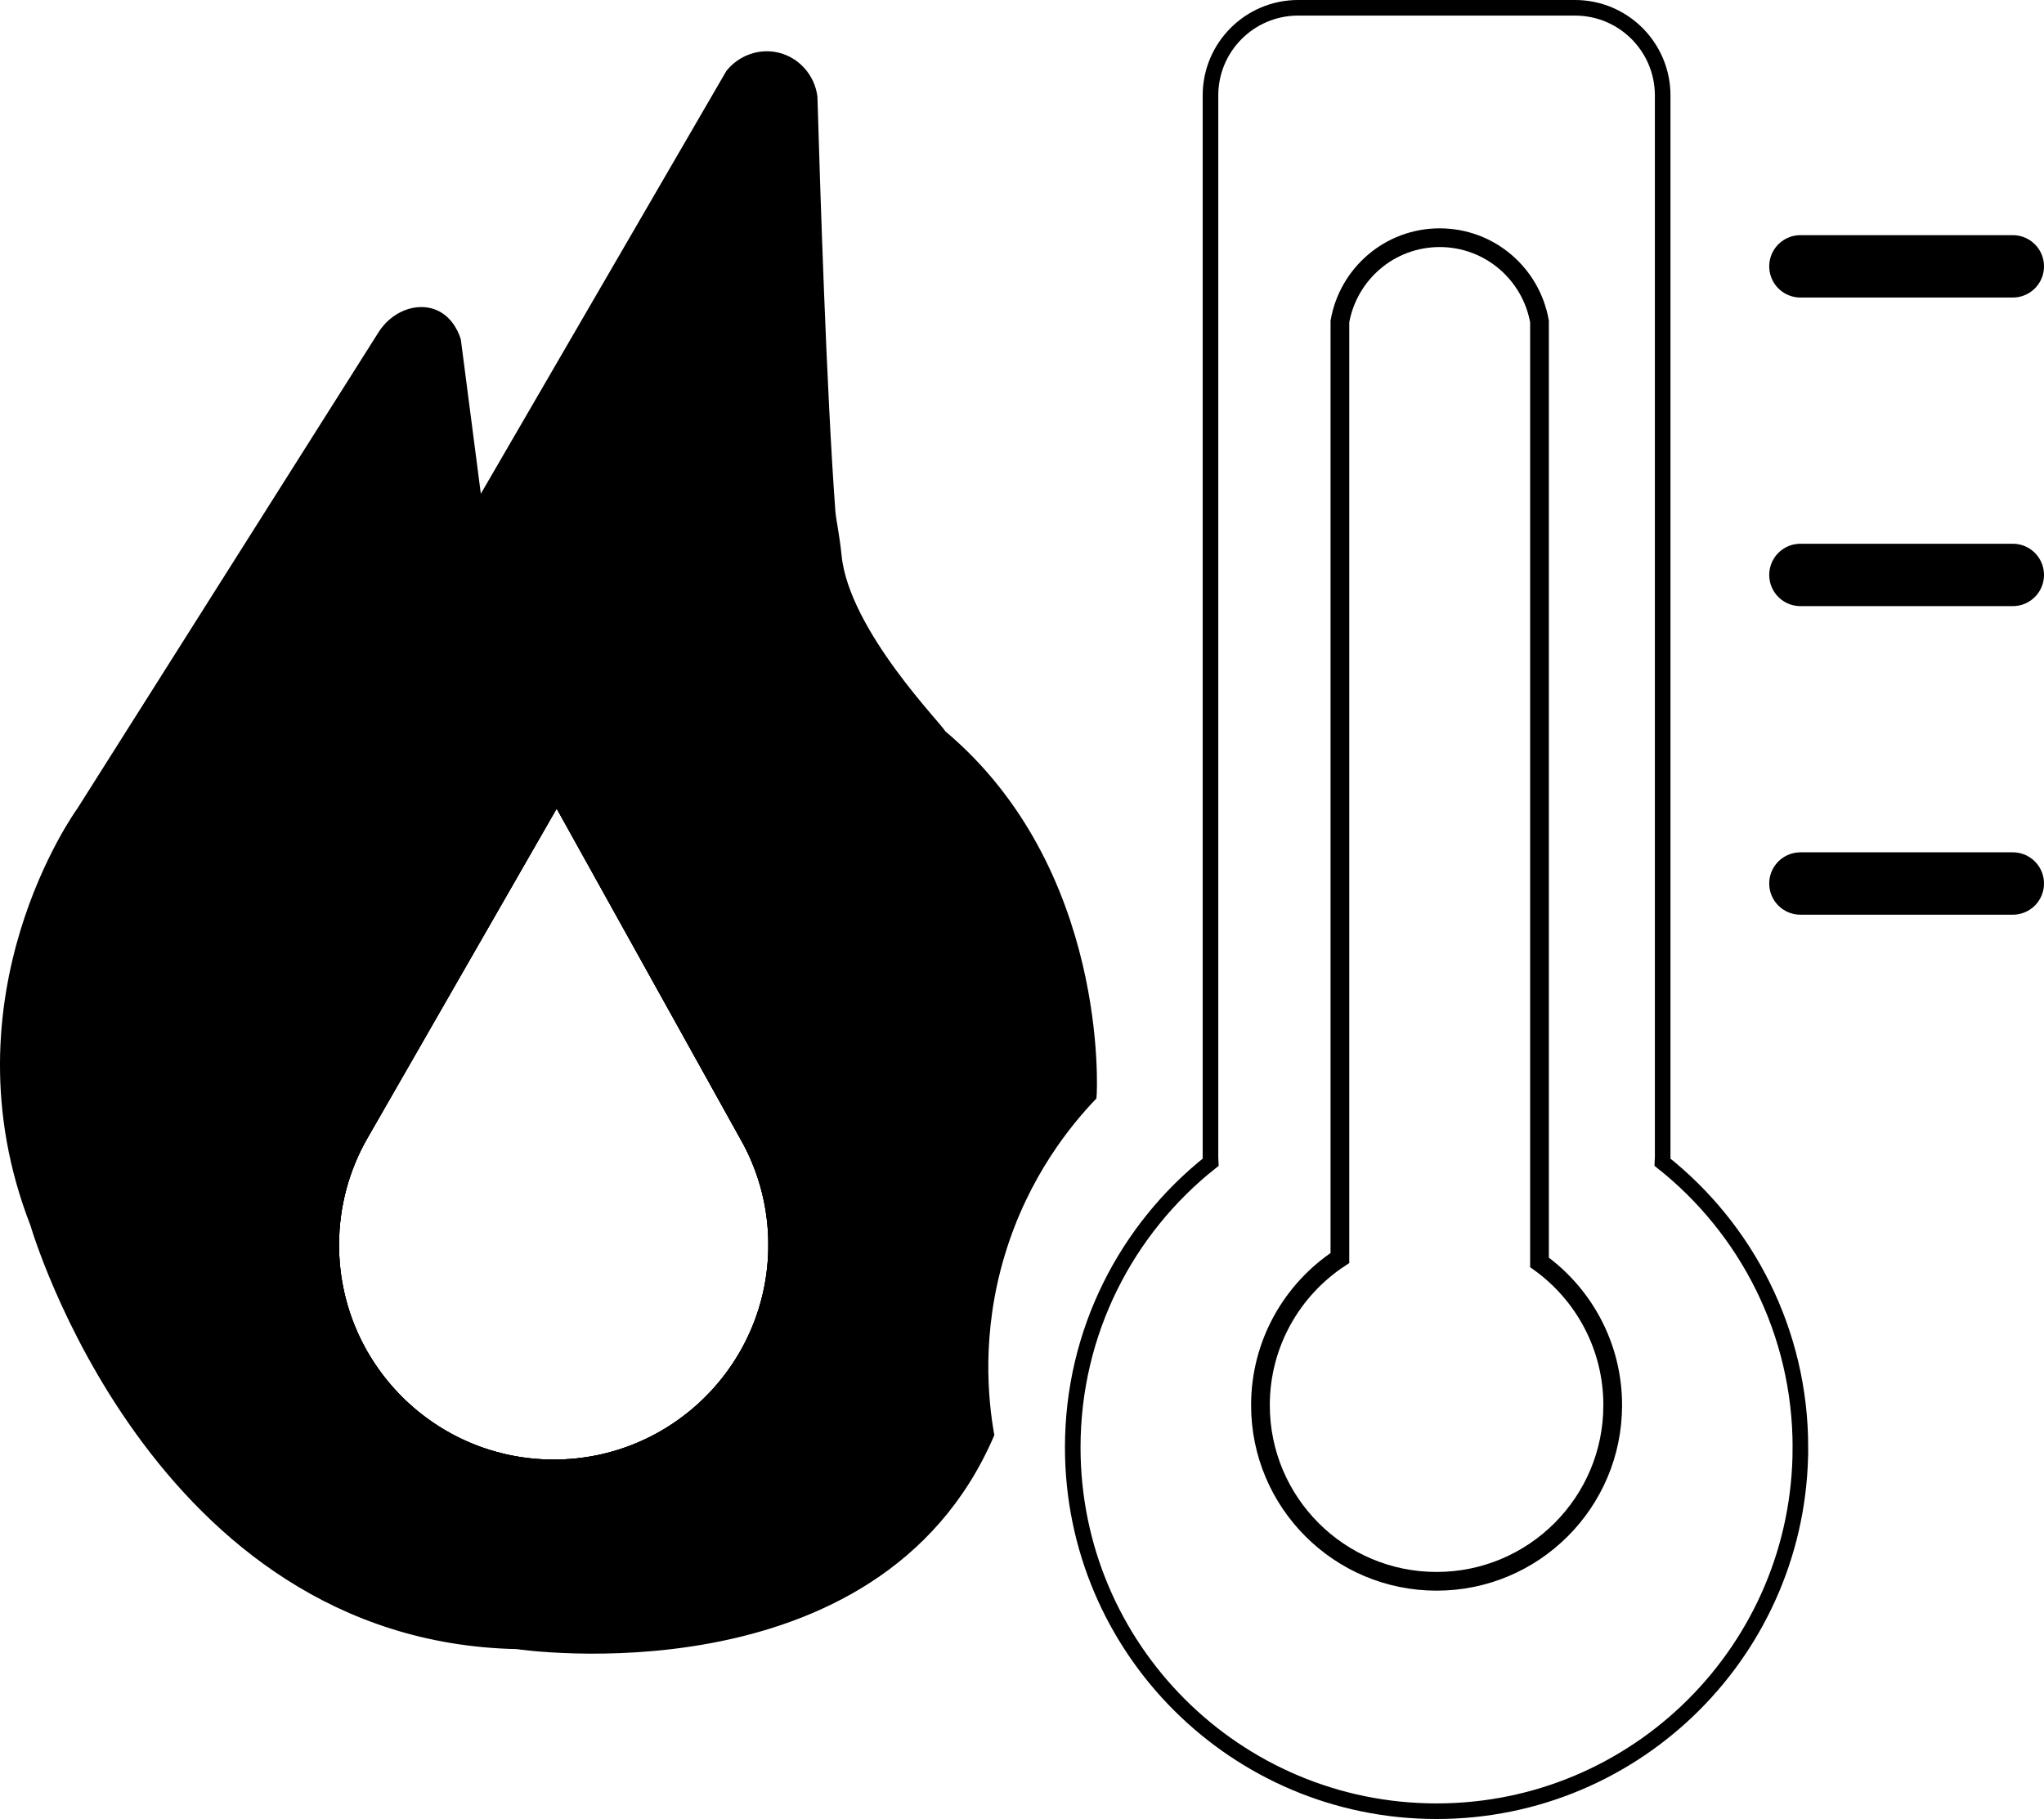
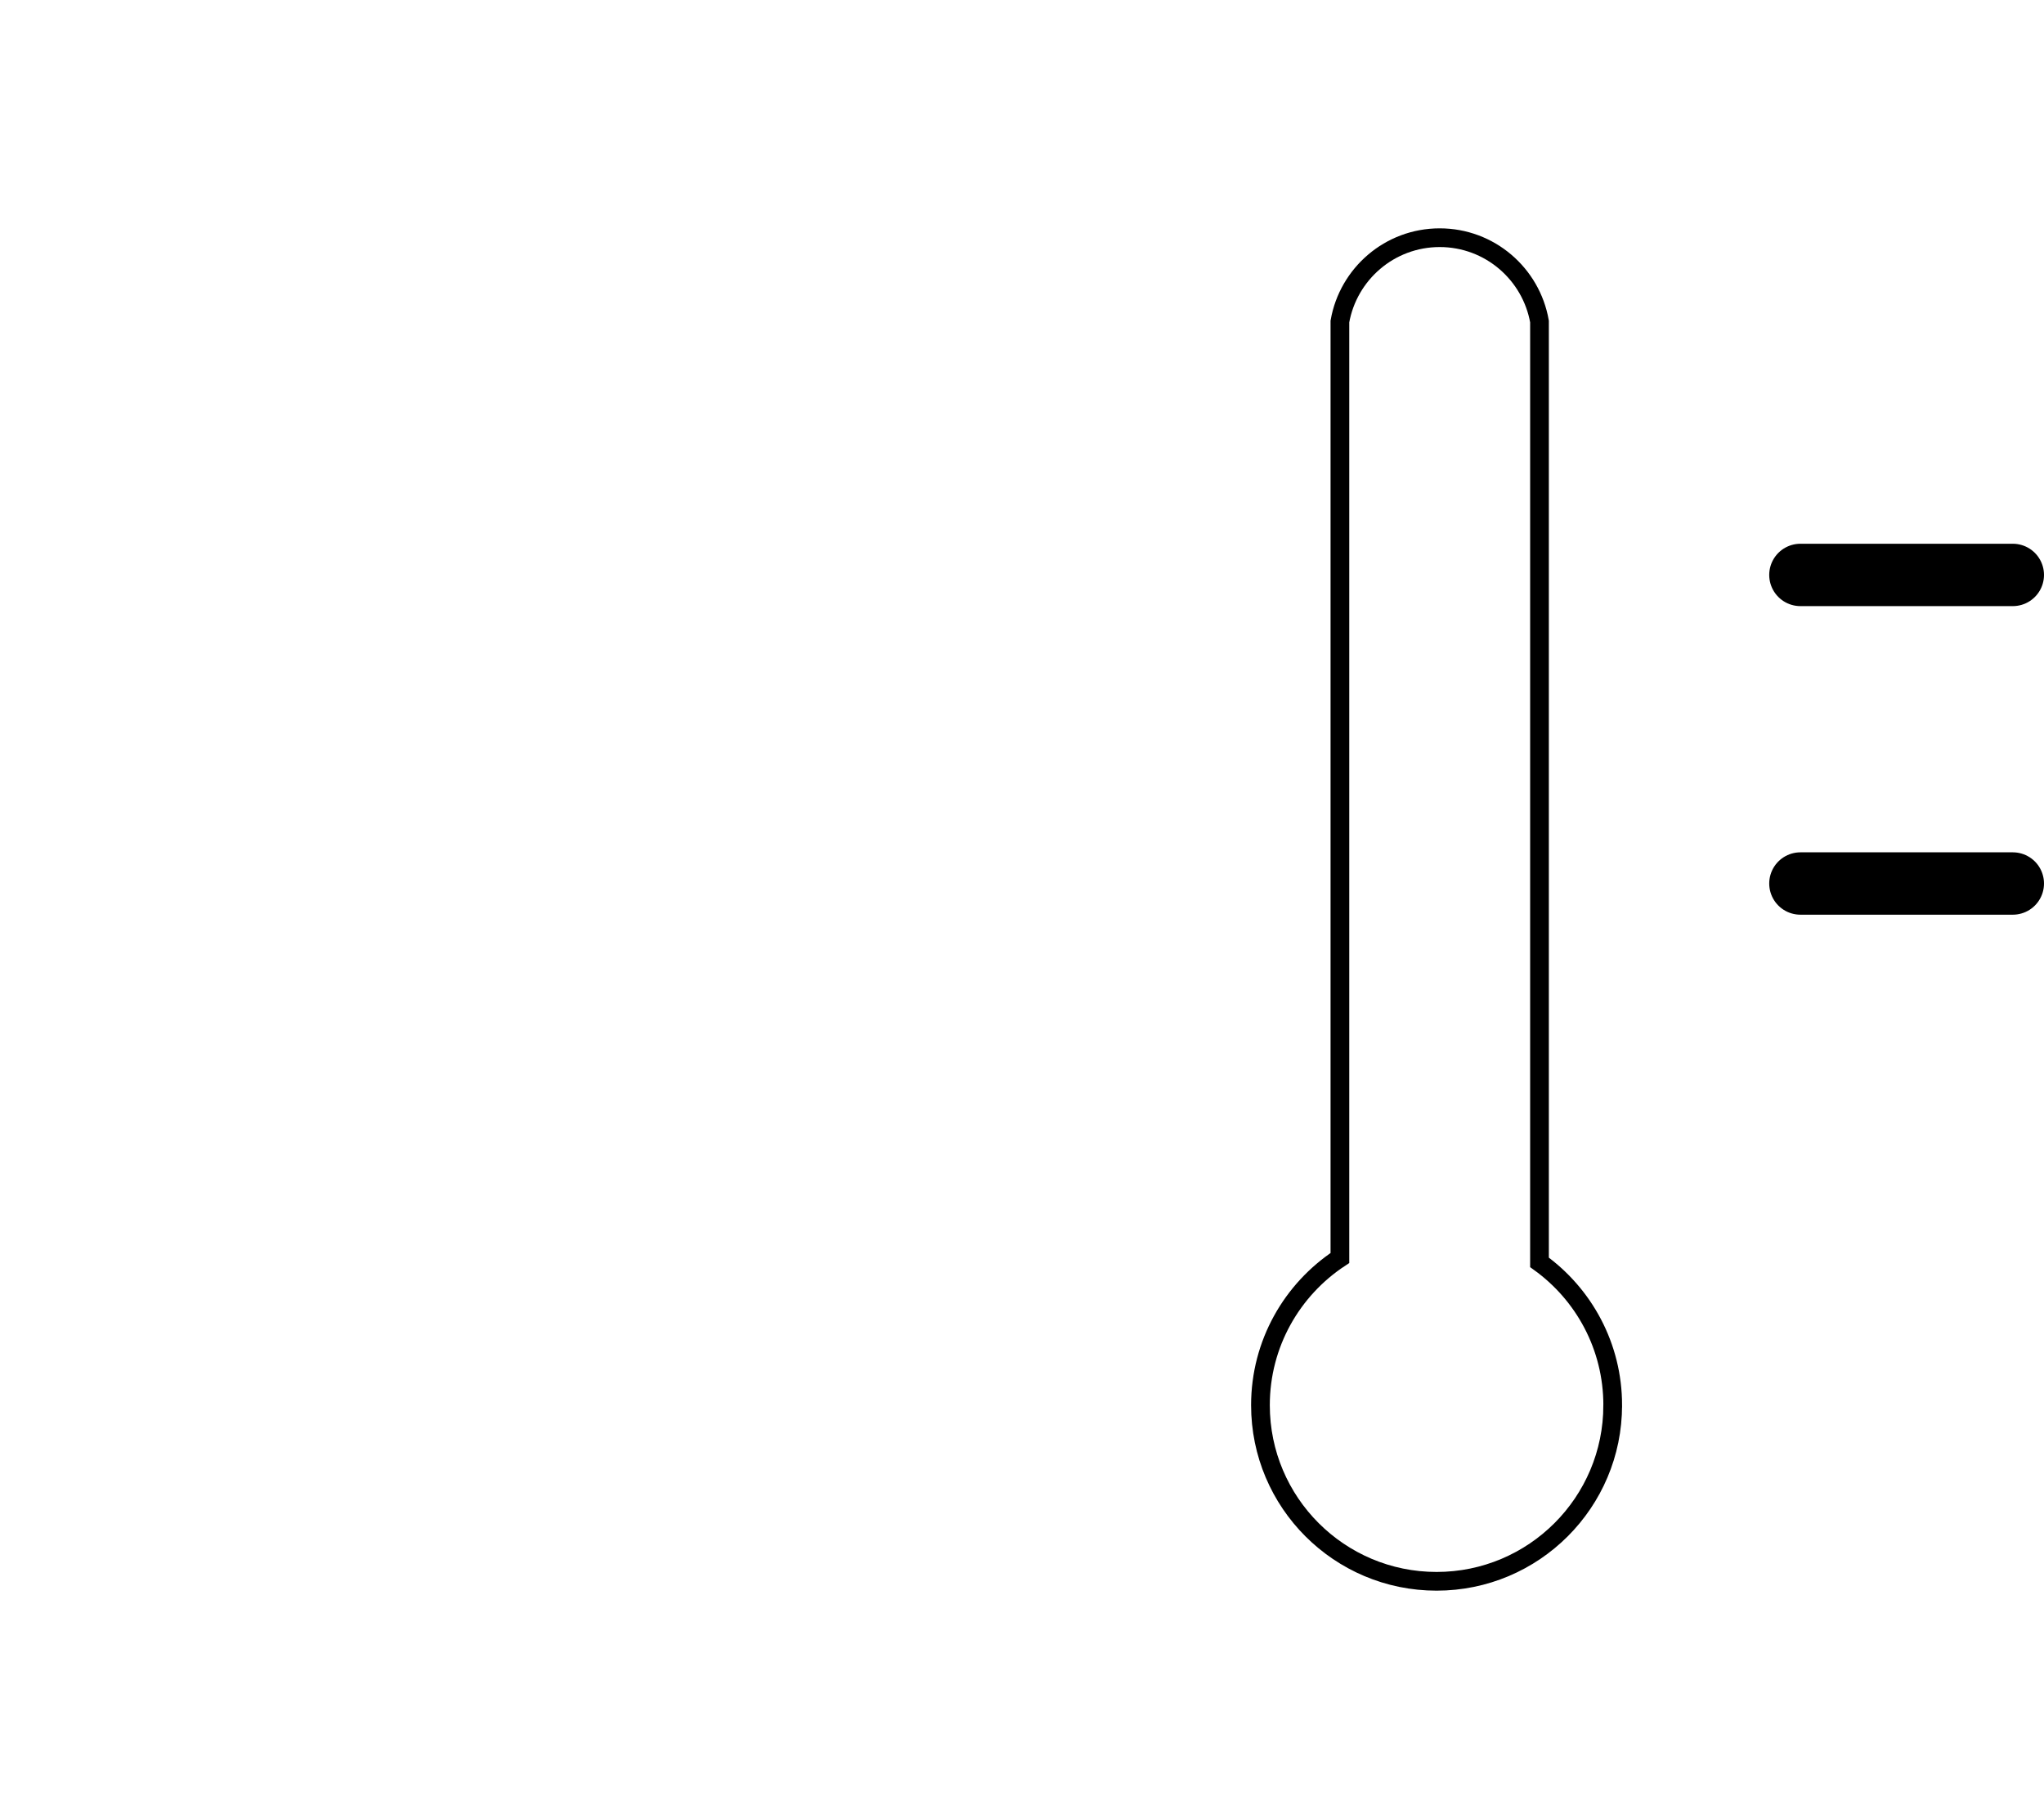
<svg xmlns="http://www.w3.org/2000/svg" id="Ebene_1" viewBox="0 0 247.752 220.5">
  <defs>
    <style>.cls-1{stroke-linecap:round;stroke-miterlimit:20;stroke-width:7.56px;}.cls-1,.cls-2,.cls-3,.cls-4,.cls-5{stroke:#000;}.cls-1,.cls-2,.cls-4,.cls-5{fill:none;}.cls-2{stroke-width:2.268px;}.cls-2,.cls-3,.cls-4,.cls-5{stroke-miterlimit:10;}.cls-3,.cls-5{stroke-width:.945px;}.cls-4{stroke-width:1.89px;}</style>
  </defs>
-   <path class="cls-4" d="m218.226,175.455c0,24.356-19.744,44.1-44.1,44.1s-44.1-19.744-44.1-44.1c0-14.011,6.533-26.491,16.714-34.568-.013-.208-.019-.416-.019-.63V11.573c0-5.872,4.756-10.628,10.628-10.628h33.554c5.872,0,10.628,4.756,10.628,10.628v128.684c0,.214-.006.422-.019.63,10.181,8.077,16.714,20.557,16.714,34.568Z" />
  <path class="cls-2" d="m195.476,170.337c0,11.794-9.563,21.349-21.349,21.349s-21.349-9.556-21.349-21.349c0-7.462,3.833-14.024,9.631-17.842V38.974c1.013-5.768,6.033-10.161,12.096-10.161s11.083,4.392,12.096,10.161v114.05c5.375,3.871,8.875,10.183,8.875,17.312Z" />
-   <line class="cls-1" x1="218.226" y1="32.286" x2="243.972" y2="32.286" />
  <line class="cls-1" x1="218.226" y1="107.099" x2="243.972" y2="107.099" />
  <line class="cls-1" x1="218.226" y1="69.693" x2="243.972" y2="69.693" />
-   <path class="cls-3" d="m114.182,88.925c0-.472-11.705-12.178-12.644-21.546-.246-2.495-.674-4.303-.756-5.393-1.077-14.585-1.852-39.268-2.174-50.249-.321-2.419-2.098-4.385-4.423-4.914-2.123-.479-4.366.321-5.758,2.054-20.267,34.902-30.416,52.384-30.435,52.416-.863-6.678-1.733-13.35-2.596-20.028-.094-.334-.756-2.476-2.747-3.276-2.136-.857-4.964.176-6.47,2.703-12.14,19.202-24.28,38.398-36.42,57.595,0,0-16.393,22.478-5.62,50.11,0,0,14.515,50.104,58.533,51.036,0,0,43.546,6.558,57.361-25.521-.725-4.12-1.6-12.298,1.31-21.93,2.917-9.67,8.209-16.008,11.101-19.039.063-.548,1.499-27.468-18.264-44.018Zm-47.067,88.477c-14.635,0-26.491-11.863-26.491-26.492,0-4.769,1.26-9.242,3.465-13.11l23.392-40.742,22.995,41.36c1.997,3.723,3.125,7.976,3.125,12.493,0,14.629-11.857,26.492-26.485,26.492Z" />
-   <path class="cls-5" d="m93.6,150.91c0,14.629-11.857,26.492-26.485,26.492s-26.491-11.863-26.491-26.492c0-4.769,1.26-9.242,3.465-13.11l23.392-40.742,22.995,41.36c1.997,3.723,3.125,7.976,3.125,12.493Z" />
-   <path class="cls-5" d="m93.6,150.91c0,14.629-11.857,26.492-26.485,26.492s-26.491-11.863-26.491-26.492c0-4.769,1.26-9.242,3.465-13.11l23.392-40.742,22.995,41.36c1.997,3.723,3.125,7.976,3.125,12.493Z" />
</svg>